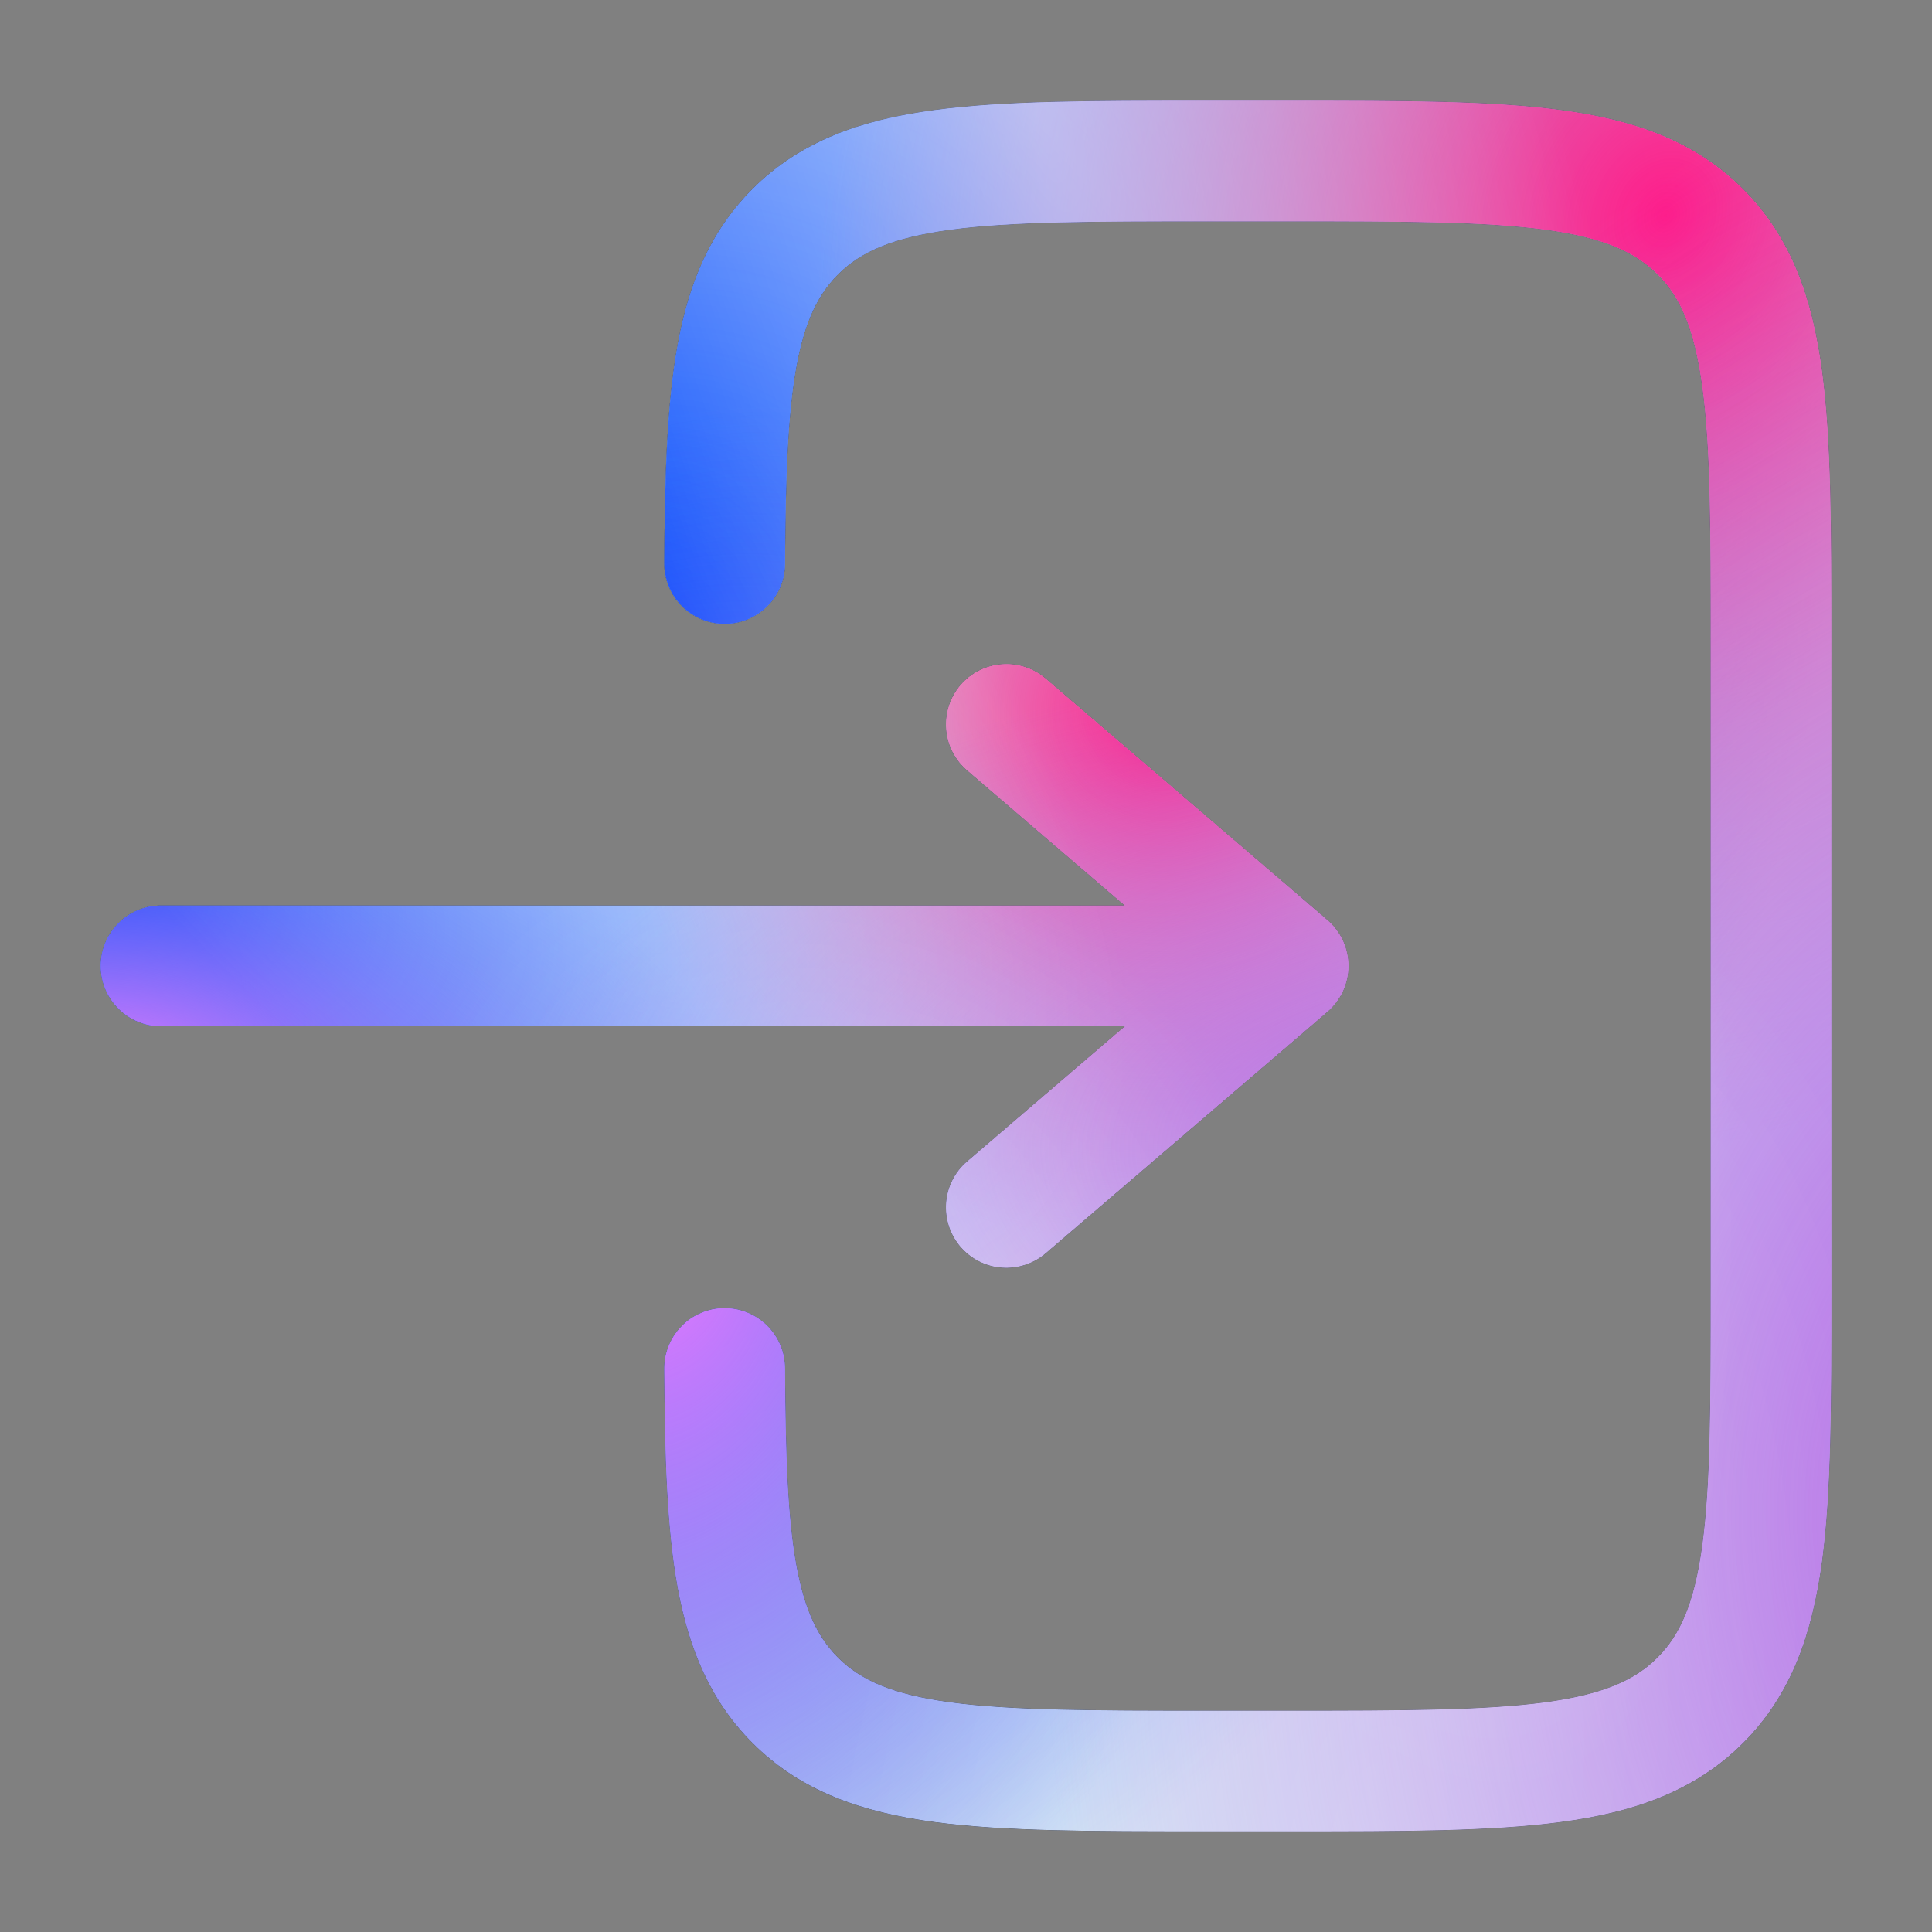
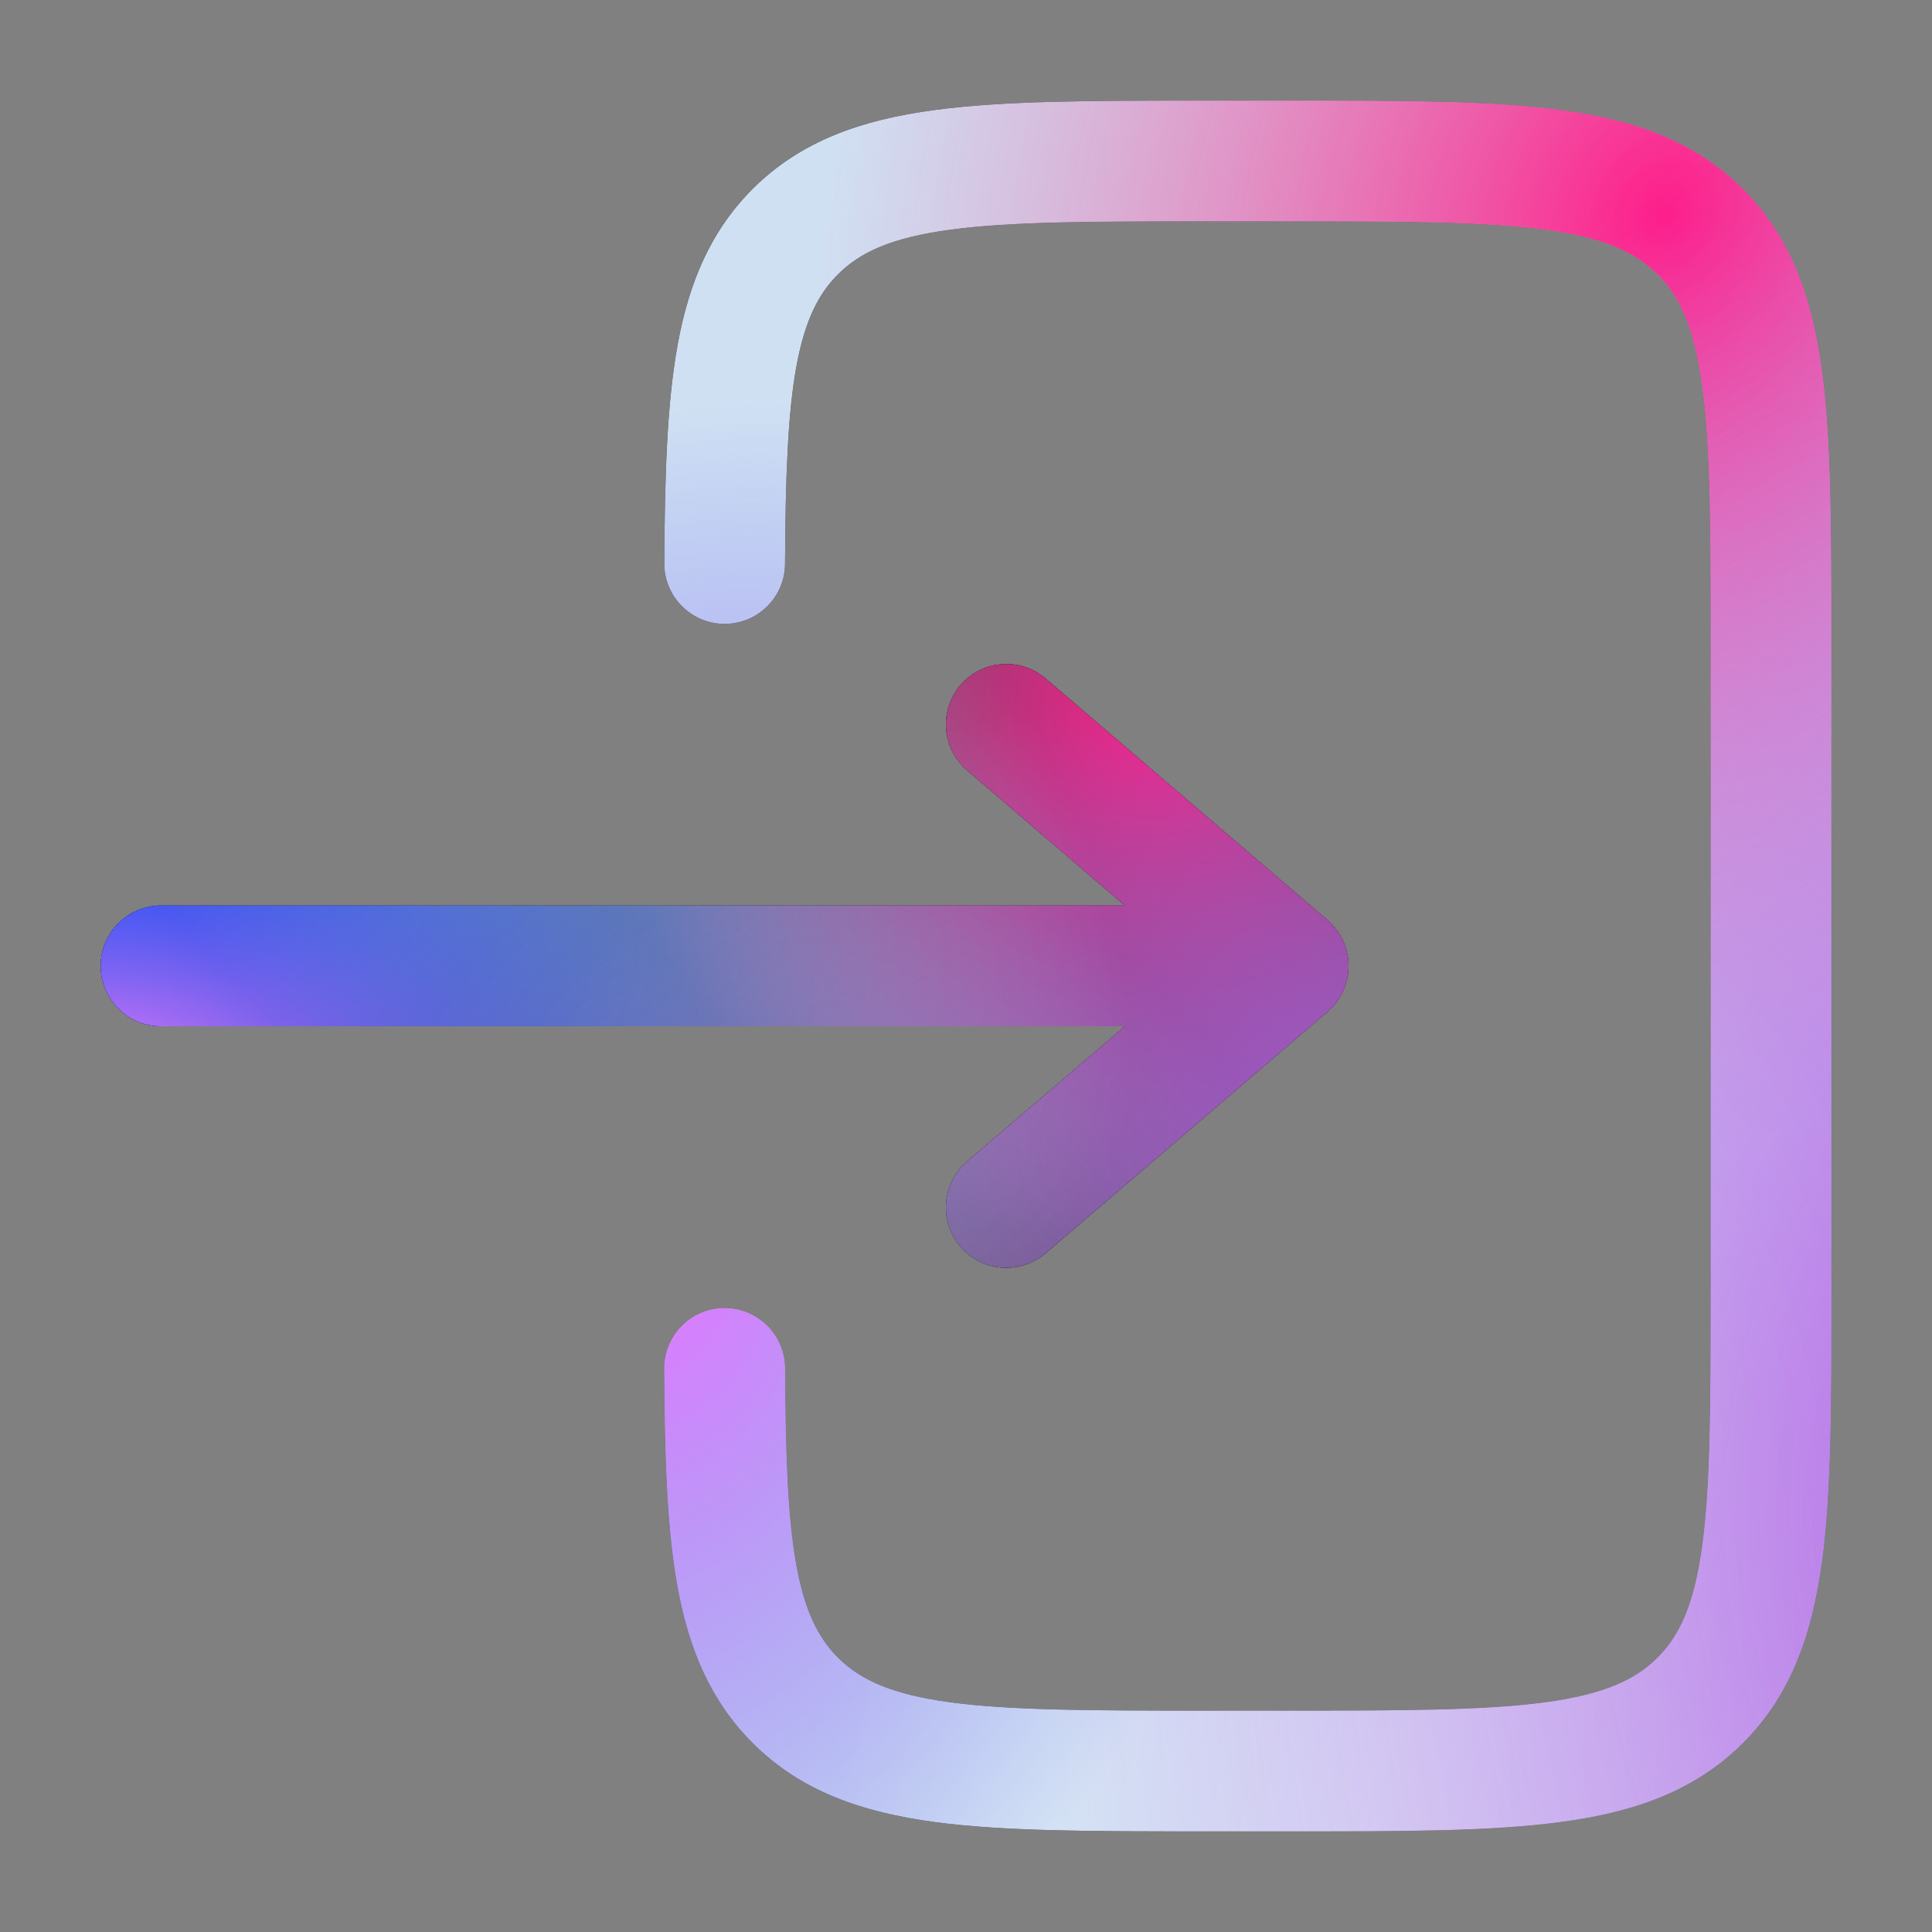
<svg xmlns="http://www.w3.org/2000/svg" width="24" height="24" viewBox="0 0 24 24" fill="none">
  <rect x="0" y="0" width="24" height="24" fill="#808080" stroke="none" />
  <path d="M14.945 1.25C13.578 1.25 12.475 1.25 11.608 1.367C10.708 1.487 9.95 1.747 9.348 2.348C8.824 2.873 8.558 3.518 8.419 4.276C8.284 5.013 8.258 5.914 8.252 6.996C8.251 7.195 8.329 7.386 8.469 7.527C8.609 7.669 8.799 7.749 8.998 7.75C9.197 7.751 9.388 7.673 9.529 7.533C9.671 7.393 9.751 7.203 9.752 7.004C9.758 5.911 9.786 5.136 9.894 4.547C9.999 3.981 10.166 3.652 10.409 3.409C10.686 3.132 11.075 2.952 11.809 2.853C12.564 2.752 13.565 2.75 15 2.75H16C17.436 2.75 18.437 2.752 19.192 2.853C19.926 2.952 20.314 3.133 20.592 3.409C20.87 3.685 21.048 4.074 21.147 4.809C21.249 5.563 21.25 6.565 21.25 8V16C21.25 17.435 21.249 18.437 21.147 19.192C21.048 19.926 20.868 20.314 20.591 20.591C20.314 20.868 19.926 21.048 19.192 21.147C18.437 21.248 17.436 21.25 16 21.25H15C13.565 21.25 12.564 21.248 11.808 21.147C11.075 21.048 10.686 20.867 10.409 20.591C10.166 20.348 9.999 20.019 9.894 19.453C9.786 18.864 9.758 18.089 9.752 16.996C9.751 16.898 9.732 16.8 9.693 16.709C9.655 16.619 9.599 16.536 9.529 16.467C9.459 16.398 9.376 16.343 9.285 16.306C9.194 16.268 9.096 16.25 8.998 16.25C8.899 16.25 8.802 16.27 8.711 16.309C8.62 16.347 8.538 16.402 8.469 16.473C8.4 16.543 8.345 16.625 8.308 16.717C8.27 16.808 8.251 16.905 8.252 17.004C8.258 18.086 8.284 18.987 8.419 19.724C8.559 20.482 8.824 21.127 9.349 21.652C9.95 22.254 10.709 22.512 11.609 22.634C12.475 22.75 13.578 22.75 14.945 22.75H16.055C17.423 22.75 18.525 22.75 19.392 22.633C20.292 22.513 21.05 22.253 21.652 21.652C22.254 21.05 22.512 20.292 22.634 19.392C22.75 18.525 22.75 17.422 22.75 16.055V7.945C22.75 6.578 22.75 5.475 22.634 4.608C22.513 3.708 22.254 2.95 21.652 2.348C21.05 1.746 20.292 1.488 19.392 1.367C18.525 1.25 17.422 1.25 16.055 1.25H14.945Z" fill="black" />
-   <path d="M14.945 1.25C13.578 1.25 12.475 1.25 11.608 1.367C10.708 1.487 9.95 1.747 9.348 2.348C8.824 2.873 8.558 3.518 8.419 4.276C8.284 5.013 8.258 5.914 8.252 6.996C8.251 7.195 8.329 7.386 8.469 7.527C8.609 7.669 8.799 7.749 8.998 7.75C9.197 7.751 9.388 7.673 9.529 7.533C9.671 7.393 9.751 7.203 9.752 7.004C9.758 5.911 9.786 5.136 9.894 4.547C9.999 3.981 10.166 3.652 10.409 3.409C10.686 3.132 11.075 2.952 11.809 2.853C12.564 2.752 13.565 2.75 15 2.75H16C17.436 2.75 18.437 2.752 19.192 2.853C19.926 2.952 20.314 3.133 20.592 3.409C20.87 3.685 21.048 4.074 21.147 4.809C21.249 5.563 21.25 6.565 21.25 8V16C21.25 17.435 21.249 18.437 21.147 19.192C21.048 19.926 20.868 20.314 20.591 20.591C20.314 20.868 19.926 21.048 19.192 21.147C18.437 21.248 17.436 21.25 16 21.25H15C13.565 21.25 12.564 21.248 11.808 21.147C11.075 21.048 10.686 20.867 10.409 20.591C10.166 20.348 9.999 20.019 9.894 19.453C9.786 18.864 9.758 18.089 9.752 16.996C9.751 16.898 9.732 16.8 9.693 16.709C9.655 16.619 9.599 16.536 9.529 16.467C9.459 16.398 9.376 16.343 9.285 16.306C9.194 16.268 9.096 16.25 8.998 16.25C8.899 16.25 8.802 16.27 8.711 16.309C8.62 16.347 8.538 16.402 8.469 16.473C8.4 16.543 8.345 16.625 8.308 16.717C8.27 16.808 8.251 16.905 8.252 17.004C8.258 18.086 8.284 18.987 8.419 19.724C8.559 20.482 8.824 21.127 9.349 21.652C9.95 22.254 10.709 22.512 11.609 22.634C12.475 22.75 13.578 22.75 14.945 22.75H16.055C17.423 22.75 18.525 22.75 19.392 22.633C20.292 22.513 21.05 22.253 21.652 21.652C22.254 21.05 22.512 20.292 22.634 19.392C22.75 18.525 22.75 17.422 22.75 16.055V7.945C22.75 6.578 22.75 5.475 22.634 4.608C22.513 3.708 22.254 2.95 21.652 2.348C21.05 1.746 20.292 1.488 19.392 1.367C18.525 1.25 17.422 1.25 16.055 1.25H14.945Z" fill="#2B2F47" />
  <path d="M14.945 1.25C13.578 1.25 12.475 1.25 11.608 1.367C10.708 1.487 9.95 1.747 9.348 2.348C8.824 2.873 8.558 3.518 8.419 4.276C8.284 5.013 8.258 5.914 8.252 6.996C8.251 7.195 8.329 7.386 8.469 7.527C8.609 7.669 8.799 7.749 8.998 7.75C9.197 7.751 9.388 7.673 9.529 7.533C9.671 7.393 9.751 7.203 9.752 7.004C9.758 5.911 9.786 5.136 9.894 4.547C9.999 3.981 10.166 3.652 10.409 3.409C10.686 3.132 11.075 2.952 11.809 2.853C12.564 2.752 13.565 2.75 15 2.75H16C17.436 2.75 18.437 2.752 19.192 2.853C19.926 2.952 20.314 3.133 20.592 3.409C20.87 3.685 21.048 4.074 21.147 4.809C21.249 5.563 21.25 6.565 21.25 8V16C21.25 17.435 21.249 18.437 21.147 19.192C21.048 19.926 20.868 20.314 20.591 20.591C20.314 20.868 19.926 21.048 19.192 21.147C18.437 21.248 17.436 21.25 16 21.25H15C13.565 21.25 12.564 21.248 11.808 21.147C11.075 21.048 10.686 20.867 10.409 20.591C10.166 20.348 9.999 20.019 9.894 19.453C9.786 18.864 9.758 18.089 9.752 16.996C9.751 16.898 9.732 16.8 9.693 16.709C9.655 16.619 9.599 16.536 9.529 16.467C9.459 16.398 9.376 16.343 9.285 16.306C9.194 16.268 9.096 16.25 8.998 16.25C8.899 16.25 8.802 16.27 8.711 16.309C8.62 16.347 8.538 16.402 8.469 16.473C8.4 16.543 8.345 16.625 8.308 16.717C8.27 16.808 8.251 16.905 8.252 17.004C8.258 18.086 8.284 18.987 8.419 19.724C8.559 20.482 8.824 21.127 9.349 21.652C9.95 22.254 10.709 22.512 11.609 22.634C12.475 22.75 13.578 22.75 14.945 22.75H16.055C17.423 22.75 18.525 22.75 19.392 22.633C20.292 22.513 21.05 22.253 21.652 21.652C22.254 21.05 22.512 20.292 22.634 19.392C22.75 18.525 22.75 17.422 22.75 16.055V7.945C22.75 6.578 22.75 5.475 22.634 4.608C22.513 3.708 22.254 2.95 21.652 2.348C21.05 1.746 20.292 1.488 19.392 1.367C18.525 1.25 17.422 1.25 16.055 1.25H14.945Z" fill="#D0E0F3" />
-   <path d="M14.945 1.25C13.578 1.25 12.475 1.25 11.608 1.367C10.708 1.487 9.95 1.747 9.348 2.348C8.824 2.873 8.558 3.518 8.419 4.276C8.284 5.013 8.258 5.914 8.252 6.996C8.251 7.195 8.329 7.386 8.469 7.527C8.609 7.669 8.799 7.749 8.998 7.75C9.197 7.751 9.388 7.673 9.529 7.533C9.671 7.393 9.751 7.203 9.752 7.004C9.758 5.911 9.786 5.136 9.894 4.547C9.999 3.981 10.166 3.652 10.409 3.409C10.686 3.132 11.075 2.952 11.809 2.853C12.564 2.752 13.565 2.75 15 2.75H16C17.436 2.75 18.437 2.752 19.192 2.853C19.926 2.952 20.314 3.133 20.592 3.409C20.87 3.685 21.048 4.074 21.147 4.809C21.249 5.563 21.25 6.565 21.25 8V16C21.25 17.435 21.249 18.437 21.147 19.192C21.048 19.926 20.868 20.314 20.591 20.591C20.314 20.868 19.926 21.048 19.192 21.147C18.437 21.248 17.436 21.25 16 21.25H15C13.565 21.25 12.564 21.248 11.808 21.147C11.075 21.048 10.686 20.867 10.409 20.591C10.166 20.348 9.999 20.019 9.894 19.453C9.786 18.864 9.758 18.089 9.752 16.996C9.751 16.898 9.732 16.8 9.693 16.709C9.655 16.619 9.599 16.536 9.529 16.467C9.459 16.398 9.376 16.343 9.285 16.306C9.194 16.268 9.096 16.25 8.998 16.25C8.899 16.25 8.802 16.27 8.711 16.309C8.62 16.347 8.538 16.402 8.469 16.473C8.4 16.543 8.345 16.625 8.308 16.717C8.27 16.808 8.251 16.905 8.252 17.004C8.258 18.086 8.284 18.987 8.419 19.724C8.559 20.482 8.824 21.127 9.349 21.652C9.95 22.254 10.709 22.512 11.609 22.634C12.475 22.75 13.578 22.75 14.945 22.75H16.055C17.423 22.75 18.525 22.75 19.392 22.633C20.292 22.513 21.05 22.253 21.652 21.652C22.254 21.05 22.512 20.292 22.634 19.392C22.75 18.525 22.75 17.422 22.75 16.055V7.945C22.75 6.578 22.75 5.475 22.634 4.608C22.513 3.708 22.254 2.95 21.652 2.348C21.05 1.746 20.292 1.488 19.392 1.367C18.525 1.25 17.422 1.25 16.055 1.25H14.945Z" fill="url(#paint0_radial_149_329)" />
  <path d="M14.945 1.25C13.578 1.25 12.475 1.25 11.608 1.367C10.708 1.487 9.95 1.747 9.348 2.348C8.824 2.873 8.558 3.518 8.419 4.276C8.284 5.013 8.258 5.914 8.252 6.996C8.251 7.195 8.329 7.386 8.469 7.527C8.609 7.669 8.799 7.749 8.998 7.75C9.197 7.751 9.388 7.673 9.529 7.533C9.671 7.393 9.751 7.203 9.752 7.004C9.758 5.911 9.786 5.136 9.894 4.547C9.999 3.981 10.166 3.652 10.409 3.409C10.686 3.132 11.075 2.952 11.809 2.853C12.564 2.752 13.565 2.75 15 2.75H16C17.436 2.75 18.437 2.752 19.192 2.853C19.926 2.952 20.314 3.133 20.592 3.409C20.87 3.685 21.048 4.074 21.147 4.809C21.249 5.563 21.25 6.565 21.25 8V16C21.25 17.435 21.249 18.437 21.147 19.192C21.048 19.926 20.868 20.314 20.591 20.591C20.314 20.868 19.926 21.048 19.192 21.147C18.437 21.248 17.436 21.25 16 21.25H15C13.565 21.25 12.564 21.248 11.808 21.147C11.075 21.048 10.686 20.867 10.409 20.591C10.166 20.348 9.999 20.019 9.894 19.453C9.786 18.864 9.758 18.089 9.752 16.996C9.751 16.898 9.732 16.8 9.693 16.709C9.655 16.619 9.599 16.536 9.529 16.467C9.459 16.398 9.376 16.343 9.285 16.306C9.194 16.268 9.096 16.25 8.998 16.25C8.899 16.25 8.802 16.27 8.711 16.309C8.62 16.347 8.538 16.402 8.469 16.473C8.4 16.543 8.345 16.625 8.308 16.717C8.27 16.808 8.251 16.905 8.252 17.004C8.258 18.086 8.284 18.987 8.419 19.724C8.559 20.482 8.824 21.127 9.349 21.652C9.95 22.254 10.709 22.512 11.609 22.634C12.475 22.75 13.578 22.75 14.945 22.75H16.055C17.423 22.75 18.525 22.75 19.392 22.633C20.292 22.513 21.05 22.253 21.652 21.652C22.254 21.05 22.512 20.292 22.634 19.392C22.75 18.525 22.75 17.422 22.75 16.055V7.945C22.75 6.578 22.75 5.475 22.634 4.608C22.513 3.708 22.254 2.95 21.652 2.348C21.05 1.746 20.292 1.488 19.392 1.367C18.525 1.25 17.422 1.25 16.055 1.25H14.945Z" fill="url(#paint1_radial_149_329)" />
  <path d="M14.945 1.25C13.578 1.25 12.475 1.25 11.608 1.367C10.708 1.487 9.95 1.747 9.348 2.348C8.824 2.873 8.558 3.518 8.419 4.276C8.284 5.013 8.258 5.914 8.252 6.996C8.251 7.195 8.329 7.386 8.469 7.527C8.609 7.669 8.799 7.749 8.998 7.75C9.197 7.751 9.388 7.673 9.529 7.533C9.671 7.393 9.751 7.203 9.752 7.004C9.758 5.911 9.786 5.136 9.894 4.547C9.999 3.981 10.166 3.652 10.409 3.409C10.686 3.132 11.075 2.952 11.809 2.853C12.564 2.752 13.565 2.75 15 2.75H16C17.436 2.75 18.437 2.752 19.192 2.853C19.926 2.952 20.314 3.133 20.592 3.409C20.87 3.685 21.048 4.074 21.147 4.809C21.249 5.563 21.25 6.565 21.25 8V16C21.25 17.435 21.249 18.437 21.147 19.192C21.048 19.926 20.868 20.314 20.591 20.591C20.314 20.868 19.926 21.048 19.192 21.147C18.437 21.248 17.436 21.25 16 21.25H15C13.565 21.25 12.564 21.248 11.808 21.147C11.075 21.048 10.686 20.867 10.409 20.591C10.166 20.348 9.999 20.019 9.894 19.453C9.786 18.864 9.758 18.089 9.752 16.996C9.751 16.898 9.732 16.8 9.693 16.709C9.655 16.619 9.599 16.536 9.529 16.467C9.459 16.398 9.376 16.343 9.285 16.306C9.194 16.268 9.096 16.25 8.998 16.25C8.899 16.25 8.802 16.27 8.711 16.309C8.62 16.347 8.538 16.402 8.469 16.473C8.4 16.543 8.345 16.625 8.308 16.717C8.27 16.808 8.251 16.905 8.252 17.004C8.258 18.086 8.284 18.987 8.419 19.724C8.559 20.482 8.824 21.127 9.349 21.652C9.95 22.254 10.709 22.512 11.609 22.634C12.475 22.75 13.578 22.75 14.945 22.75H16.055C17.423 22.75 18.525 22.75 19.392 22.633C20.292 22.513 21.05 22.253 21.652 21.652C22.254 21.05 22.512 20.292 22.634 19.392C22.75 18.525 22.75 17.422 22.75 16.055V7.945C22.75 6.578 22.75 5.475 22.634 4.608C22.513 3.708 22.254 2.95 21.652 2.348C21.05 1.746 20.292 1.488 19.392 1.367C18.525 1.25 17.422 1.25 16.055 1.25H14.945Z" fill="url(#paint2_radial_149_329)" />
  <path d="M14.945 1.25C13.578 1.25 12.475 1.25 11.608 1.367C10.708 1.487 9.95 1.747 9.348 2.348C8.824 2.873 8.558 3.518 8.419 4.276C8.284 5.013 8.258 5.914 8.252 6.996C8.251 7.195 8.329 7.386 8.469 7.527C8.609 7.669 8.799 7.749 8.998 7.75C9.197 7.751 9.388 7.673 9.529 7.533C9.671 7.393 9.751 7.203 9.752 7.004C9.758 5.911 9.786 5.136 9.894 4.547C9.999 3.981 10.166 3.652 10.409 3.409C10.686 3.132 11.075 2.952 11.809 2.853C12.564 2.752 13.565 2.75 15 2.75H16C17.436 2.75 18.437 2.752 19.192 2.853C19.926 2.952 20.314 3.133 20.592 3.409C20.87 3.685 21.048 4.074 21.147 4.809C21.249 5.563 21.25 6.565 21.25 8V16C21.25 17.435 21.249 18.437 21.147 19.192C21.048 19.926 20.868 20.314 20.591 20.591C20.314 20.868 19.926 21.048 19.192 21.147C18.437 21.248 17.436 21.25 16 21.25H15C13.565 21.25 12.564 21.248 11.808 21.147C11.075 21.048 10.686 20.867 10.409 20.591C10.166 20.348 9.999 20.019 9.894 19.453C9.786 18.864 9.758 18.089 9.752 16.996C9.751 16.898 9.732 16.8 9.693 16.709C9.655 16.619 9.599 16.536 9.529 16.467C9.459 16.398 9.376 16.343 9.285 16.306C9.194 16.268 9.096 16.25 8.998 16.25C8.899 16.25 8.802 16.27 8.711 16.309C8.62 16.347 8.538 16.402 8.469 16.473C8.4 16.543 8.345 16.625 8.308 16.717C8.27 16.808 8.251 16.905 8.252 17.004C8.258 18.086 8.284 18.987 8.419 19.724C8.559 20.482 8.824 21.127 9.349 21.652C9.95 22.254 10.709 22.512 11.609 22.634C12.475 22.75 13.578 22.75 14.945 22.75H16.055C17.423 22.75 18.525 22.75 19.392 22.633C20.292 22.513 21.05 22.253 21.652 21.652C22.254 21.05 22.512 20.292 22.634 19.392C22.75 18.525 22.75 17.422 22.75 16.055V7.945C22.75 6.578 22.75 5.475 22.634 4.608C22.513 3.708 22.254 2.95 21.652 2.348C21.05 1.746 20.292 1.488 19.392 1.367C18.525 1.25 17.422 1.25 16.055 1.25H14.945Z" fill="url(#paint3_radial_149_329)" />
-   <path d="M14.945 1.25C13.578 1.25 12.475 1.25 11.608 1.367C10.708 1.487 9.95 1.747 9.348 2.348C8.824 2.873 8.558 3.518 8.419 4.276C8.284 5.013 8.258 5.914 8.252 6.996C8.251 7.195 8.329 7.386 8.469 7.527C8.609 7.669 8.799 7.749 8.998 7.75C9.197 7.751 9.388 7.673 9.529 7.533C9.671 7.393 9.751 7.203 9.752 7.004C9.758 5.911 9.786 5.136 9.894 4.547C9.999 3.981 10.166 3.652 10.409 3.409C10.686 3.132 11.075 2.952 11.809 2.853C12.564 2.752 13.565 2.75 15 2.75H16C17.436 2.75 18.437 2.752 19.192 2.853C19.926 2.952 20.314 3.133 20.592 3.409C20.87 3.685 21.048 4.074 21.147 4.809C21.249 5.563 21.25 6.565 21.25 8V16C21.25 17.435 21.249 18.437 21.147 19.192C21.048 19.926 20.868 20.314 20.591 20.591C20.314 20.868 19.926 21.048 19.192 21.147C18.437 21.248 17.436 21.25 16 21.25H15C13.565 21.25 12.564 21.248 11.808 21.147C11.075 21.048 10.686 20.867 10.409 20.591C10.166 20.348 9.999 20.019 9.894 19.453C9.786 18.864 9.758 18.089 9.752 16.996C9.751 16.898 9.732 16.8 9.693 16.709C9.655 16.619 9.599 16.536 9.529 16.467C9.459 16.398 9.376 16.343 9.285 16.306C9.194 16.268 9.096 16.25 8.998 16.25C8.899 16.25 8.802 16.27 8.711 16.309C8.62 16.347 8.538 16.402 8.469 16.473C8.4 16.543 8.345 16.625 8.308 16.717C8.27 16.808 8.251 16.905 8.252 17.004C8.258 18.086 8.284 18.987 8.419 19.724C8.559 20.482 8.824 21.127 9.349 21.652C9.95 22.254 10.709 22.512 11.609 22.634C12.475 22.75 13.578 22.75 14.945 22.75H16.055C17.423 22.75 18.525 22.75 19.392 22.633C20.292 22.513 21.05 22.253 21.652 21.652C22.254 21.05 22.512 20.292 22.634 19.392C22.75 18.525 22.75 17.422 22.75 16.055V7.945C22.75 6.578 22.75 5.475 22.634 4.608C22.513 3.708 22.254 2.95 21.652 2.348C21.05 1.746 20.292 1.488 19.392 1.367C18.525 1.25 17.422 1.25 16.055 1.25H14.945Z" fill="url(#paint4_radial_149_329)" />
  <path d="M14.945 1.25C13.578 1.25 12.475 1.25 11.608 1.367C10.708 1.487 9.95 1.747 9.348 2.348C8.824 2.873 8.558 3.518 8.419 4.276C8.284 5.013 8.258 5.914 8.252 6.996C8.251 7.195 8.329 7.386 8.469 7.527C8.609 7.669 8.799 7.749 8.998 7.75C9.197 7.751 9.388 7.673 9.529 7.533C9.671 7.393 9.751 7.203 9.752 7.004C9.758 5.911 9.786 5.136 9.894 4.547C9.999 3.981 10.166 3.652 10.409 3.409C10.686 3.132 11.075 2.952 11.809 2.853C12.564 2.752 13.565 2.75 15 2.75H16C17.436 2.75 18.437 2.752 19.192 2.853C19.926 2.952 20.314 3.133 20.592 3.409C20.87 3.685 21.048 4.074 21.147 4.809C21.249 5.563 21.25 6.565 21.25 8V16C21.25 17.435 21.249 18.437 21.147 19.192C21.048 19.926 20.868 20.314 20.591 20.591C20.314 20.868 19.926 21.048 19.192 21.147C18.437 21.248 17.436 21.25 16 21.25H15C13.565 21.25 12.564 21.248 11.808 21.147C11.075 21.048 10.686 20.867 10.409 20.591C10.166 20.348 9.999 20.019 9.894 19.453C9.786 18.864 9.758 18.089 9.752 16.996C9.751 16.898 9.732 16.8 9.693 16.709C9.655 16.619 9.599 16.536 9.529 16.467C9.459 16.398 9.376 16.343 9.285 16.306C9.194 16.268 9.096 16.25 8.998 16.25C8.899 16.25 8.802 16.27 8.711 16.309C8.62 16.347 8.538 16.402 8.469 16.473C8.4 16.543 8.345 16.625 8.308 16.717C8.27 16.808 8.251 16.905 8.252 17.004C8.258 18.086 8.284 18.987 8.419 19.724C8.559 20.482 8.824 21.127 9.349 21.652C9.95 22.254 10.709 22.512 11.609 22.634C12.475 22.75 13.578 22.75 14.945 22.75H16.055C17.423 22.75 18.525 22.75 19.392 22.633C20.292 22.513 21.05 22.253 21.652 21.652C22.254 21.05 22.512 20.292 22.634 19.392C22.75 18.525 22.75 17.422 22.75 16.055V7.945C22.75 6.578 22.75 5.475 22.634 4.608C22.513 3.708 22.254 2.95 21.652 2.348C21.05 1.746 20.292 1.488 19.392 1.367C18.525 1.25 17.422 1.25 16.055 1.25H14.945Z" fill="url(#paint5_radial_149_329)" />
  <path d="M2.001 11.249C1.802 11.249 1.611 11.328 1.471 11.469C1.33 11.609 1.251 11.8 1.251 11.999C1.251 12.198 1.33 12.389 1.471 12.529C1.611 12.67 1.802 12.749 2.001 12.749H13.974L12.013 14.429C11.938 14.493 11.877 14.571 11.832 14.659C11.787 14.747 11.761 14.843 11.753 14.941C11.738 15.139 11.802 15.336 11.931 15.487C12.06 15.638 12.245 15.732 12.443 15.747C12.641 15.762 12.838 15.698 12.989 15.569L16.489 12.569C16.571 12.498 16.637 12.411 16.683 12.313C16.728 12.214 16.752 12.107 16.752 11.999C16.752 11.891 16.728 11.784 16.683 11.685C16.637 11.587 16.571 11.499 16.489 11.429L12.989 8.429C12.838 8.299 12.641 8.235 12.443 8.251C12.245 8.266 12.06 8.36 11.931 8.511C11.802 8.662 11.738 8.858 11.753 9.057C11.768 9.255 11.862 9.439 12.013 9.569L13.973 11.249H2.001Z" fill="black" />
  <path d="M2.001 11.249C1.802 11.249 1.611 11.328 1.471 11.469C1.33 11.609 1.251 11.8 1.251 11.999C1.251 12.198 1.33 12.389 1.471 12.529C1.611 12.67 1.802 12.749 2.001 12.749H13.974L12.013 14.429C11.938 14.493 11.877 14.571 11.832 14.659C11.787 14.747 11.761 14.843 11.753 14.941C11.738 15.139 11.802 15.336 11.931 15.487C12.06 15.638 12.245 15.732 12.443 15.747C12.641 15.762 12.838 15.698 12.989 15.569L16.489 12.569C16.571 12.498 16.637 12.411 16.683 12.313C16.728 12.214 16.752 12.107 16.752 11.999C16.752 11.891 16.728 11.784 16.683 11.685C16.637 11.587 16.571 11.499 16.489 11.429L12.989 8.429C12.838 8.299 12.641 8.235 12.443 8.251C12.245 8.266 12.06 8.36 11.931 8.511C11.802 8.662 11.738 8.858 11.753 9.057C11.768 9.255 11.862 9.439 12.013 9.569L13.973 11.249H2.001Z" fill="#2B2F47" />
-   <path d="M2.001 11.249C1.802 11.249 1.611 11.328 1.471 11.469C1.33 11.609 1.251 11.8 1.251 11.999C1.251 12.198 1.33 12.389 1.471 12.529C1.611 12.67 1.802 12.749 2.001 12.749H13.974L12.013 14.429C11.938 14.493 11.877 14.571 11.832 14.659C11.787 14.747 11.761 14.843 11.753 14.941C11.738 15.139 11.802 15.336 11.931 15.487C12.06 15.638 12.245 15.732 12.443 15.747C12.641 15.762 12.838 15.698 12.989 15.569L16.489 12.569C16.571 12.498 16.637 12.411 16.683 12.313C16.728 12.214 16.752 12.107 16.752 11.999C16.752 11.891 16.728 11.784 16.683 11.685C16.637 11.587 16.571 11.499 16.489 11.429L12.989 8.429C12.838 8.299 12.641 8.235 12.443 8.251C12.245 8.266 12.06 8.36 11.931 8.511C11.802 8.662 11.738 8.858 11.753 9.057C11.768 9.255 11.862 9.439 12.013 9.569L13.973 11.249H2.001Z" fill="#D0E0F3" />
  <path d="M2.001 11.249C1.802 11.249 1.611 11.328 1.471 11.469C1.33 11.609 1.251 11.8 1.251 11.999C1.251 12.198 1.33 12.389 1.471 12.529C1.611 12.67 1.802 12.749 2.001 12.749H13.974L12.013 14.429C11.938 14.493 11.877 14.571 11.832 14.659C11.787 14.747 11.761 14.843 11.753 14.941C11.738 15.139 11.802 15.336 11.931 15.487C12.06 15.638 12.245 15.732 12.443 15.747C12.641 15.762 12.838 15.698 12.989 15.569L16.489 12.569C16.571 12.498 16.637 12.411 16.683 12.313C16.728 12.214 16.752 12.107 16.752 11.999C16.752 11.891 16.728 11.784 16.683 11.685C16.637 11.587 16.571 11.499 16.489 11.429L12.989 8.429C12.838 8.299 12.641 8.235 12.443 8.251C12.245 8.266 12.06 8.36 11.931 8.511C11.802 8.662 11.738 8.858 11.753 9.057C11.768 9.255 11.862 9.439 12.013 9.569L13.973 11.249H2.001Z" fill="url(#paint6_radial_149_329)" />
  <path d="M2.001 11.249C1.802 11.249 1.611 11.328 1.471 11.469C1.33 11.609 1.251 11.8 1.251 11.999C1.251 12.198 1.33 12.389 1.471 12.529C1.611 12.67 1.802 12.749 2.001 12.749H13.974L12.013 14.429C11.938 14.493 11.877 14.571 11.832 14.659C11.787 14.747 11.761 14.843 11.753 14.941C11.738 15.139 11.802 15.336 11.931 15.487C12.06 15.638 12.245 15.732 12.443 15.747C12.641 15.762 12.838 15.698 12.989 15.569L16.489 12.569C16.571 12.498 16.637 12.411 16.683 12.313C16.728 12.214 16.752 12.107 16.752 11.999C16.752 11.891 16.728 11.784 16.683 11.685C16.637 11.587 16.571 11.499 16.489 11.429L12.989 8.429C12.838 8.299 12.641 8.235 12.443 8.251C12.245 8.266 12.06 8.36 11.931 8.511C11.802 8.662 11.738 8.858 11.753 9.057C11.768 9.255 11.862 9.439 12.013 9.569L13.973 11.249H2.001Z" fill="url(#paint7_radial_149_329)" />
  <path d="M2.001 11.249C1.802 11.249 1.611 11.328 1.471 11.469C1.33 11.609 1.251 11.8 1.251 11.999C1.251 12.198 1.33 12.389 1.471 12.529C1.611 12.67 1.802 12.749 2.001 12.749H13.974L12.013 14.429C11.938 14.493 11.877 14.571 11.832 14.659C11.787 14.747 11.761 14.843 11.753 14.941C11.738 15.139 11.802 15.336 11.931 15.487C12.06 15.638 12.245 15.732 12.443 15.747C12.641 15.762 12.838 15.698 12.989 15.569L16.489 12.569C16.571 12.498 16.637 12.411 16.683 12.313C16.728 12.214 16.752 12.107 16.752 11.999C16.752 11.891 16.728 11.784 16.683 11.685C16.637 11.587 16.571 11.499 16.489 11.429L12.989 8.429C12.838 8.299 12.641 8.235 12.443 8.251C12.245 8.266 12.06 8.36 11.931 8.511C11.802 8.662 11.738 8.858 11.753 9.057C11.768 9.255 11.862 9.439 12.013 9.569L13.973 11.249H2.001Z" fill="url(#paint8_radial_149_329)" />
  <path d="M2.001 11.249C1.802 11.249 1.611 11.328 1.471 11.469C1.33 11.609 1.251 11.8 1.251 11.999C1.251 12.198 1.33 12.389 1.471 12.529C1.611 12.67 1.802 12.749 2.001 12.749H13.974L12.013 14.429C11.938 14.493 11.877 14.571 11.832 14.659C11.787 14.747 11.761 14.843 11.753 14.941C11.738 15.139 11.802 15.336 11.931 15.487C12.06 15.638 12.245 15.732 12.443 15.747C12.641 15.762 12.838 15.698 12.989 15.569L16.489 12.569C16.571 12.498 16.637 12.411 16.683 12.313C16.728 12.214 16.752 12.107 16.752 11.999C16.752 11.891 16.728 11.784 16.683 11.685C16.637 11.587 16.571 11.499 16.489 11.429L12.989 8.429C12.838 8.299 12.641 8.235 12.443 8.251C12.245 8.266 12.06 8.36 11.931 8.511C11.802 8.662 11.738 8.858 11.753 9.057C11.768 9.255 11.862 9.439 12.013 9.569L13.973 11.249H2.001Z" fill="url(#paint9_radial_149_329)" />
  <path d="M2.001 11.249C1.802 11.249 1.611 11.328 1.471 11.469C1.33 11.609 1.251 11.8 1.251 11.999C1.251 12.198 1.33 12.389 1.471 12.529C1.611 12.67 1.802 12.749 2.001 12.749H13.974L12.013 14.429C11.938 14.493 11.877 14.571 11.832 14.659C11.787 14.747 11.761 14.843 11.753 14.941C11.738 15.139 11.802 15.336 11.931 15.487C12.06 15.638 12.245 15.732 12.443 15.747C12.641 15.762 12.838 15.698 12.989 15.569L16.489 12.569C16.571 12.498 16.637 12.411 16.683 12.313C16.728 12.214 16.752 12.107 16.752 11.999C16.752 11.891 16.728 11.784 16.683 11.685C16.637 11.587 16.571 11.499 16.489 11.429L12.989 8.429C12.838 8.299 12.641 8.235 12.443 8.251C12.245 8.266 12.06 8.36 11.931 8.511C11.802 8.662 11.738 8.858 11.753 9.057C11.768 9.255 11.862 9.439 12.013 9.569L13.973 11.249H2.001Z" fill="url(#paint10_radial_149_329)" />
  <path d="M2.001 11.249C1.802 11.249 1.611 11.328 1.471 11.469C1.33 11.609 1.251 11.8 1.251 11.999C1.251 12.198 1.33 12.389 1.471 12.529C1.611 12.67 1.802 12.749 2.001 12.749H13.974L12.013 14.429C11.938 14.493 11.877 14.571 11.832 14.659C11.787 14.747 11.761 14.843 11.753 14.941C11.738 15.139 11.802 15.336 11.931 15.487C12.06 15.638 12.245 15.732 12.443 15.747C12.641 15.762 12.838 15.698 12.989 15.569L16.489 12.569C16.571 12.498 16.637 12.411 16.683 12.313C16.728 12.214 16.752 12.107 16.752 11.999C16.752 11.891 16.728 11.784 16.683 11.685C16.637 11.587 16.571 11.499 16.489 11.429L12.989 8.429C12.838 8.299 12.641 8.235 12.443 8.251C12.245 8.266 12.06 8.36 11.931 8.511C11.802 8.662 11.738 8.858 11.753 9.057C11.768 9.255 11.862 9.439 12.013 9.569L13.973 11.249H2.001Z" fill="url(#paint11_radial_149_329)" />
  <defs>
    <radialGradient id="paint0_radial_149_329" cx="0" cy="0" r="1" gradientUnits="userSpaceOnUse" gradientTransform="translate(7.673 8.853) rotate(27.61) scale(20.374 26.675)">
      <stop stop-color="#0047FF" />
      <stop offset="0.693" stop-color="#004EFF" stop-opacity="0" />
    </radialGradient>
    <radialGradient id="paint1_radial_149_329" cx="0" cy="0" r="1" gradientUnits="userSpaceOnUse" gradientTransform="translate(8.252 15.761) rotate(14.193) scale(11.003 15.782)">
      <stop stop-color="#E478FF" />
      <stop offset="0.693" stop-color="#5666EF" stop-opacity="0" />
    </radialGradient>
    <radialGradient id="paint2_radial_149_329" cx="0" cy="0" r="1" gradientUnits="userSpaceOnUse" gradientTransform="translate(20.738 2.64) rotate(117.436) scale(21.415 18.117)">
      <stop stop-color="#FF1C89" />
      <stop offset="0.566" stop-color="#E566A3" stop-opacity="0" />
    </radialGradient>
    <radialGradient id="paint3_radial_149_329" cx="0" cy="0" r="1" gradientUnits="userSpaceOnUse" gradientTransform="translate(25.231 18.703) rotate(-177.328) scale(15.783 23.378)">
      <stop stop-color="#B566E6" />
      <stop offset="0.776" stop-color="#B566E6" stop-opacity="0" />
    </radialGradient>
    <radialGradient id="paint4_radial_149_329" cx="0" cy="0" r="1" gradientUnits="userSpaceOnUse" gradientTransform="translate(12.8 1.25) rotate(72.631) scale(28.437 8.034)">
      <stop stop-color="white" stop-opacity="0.46" />
      <stop offset="0.776" stop-color="white" stop-opacity="0" />
    </radialGradient>
    <radialGradient id="paint5_radial_149_329" cx="0" cy="0" r="1" gradientUnits="userSpaceOnUse" gradientTransform="translate(17.017 22.75) rotate(-77.5) scale(12.225 6.682)">
      <stop stop-color="white" stop-opacity="0.21" />
      <stop offset="1" stop-color="white" stop-opacity="0" />
    </radialGradient>
    <radialGradient id="paint6_radial_149_329" cx="0" cy="0" r="1" gradientUnits="userSpaceOnUse" gradientTransform="translate(0.632 10.901) rotate(9.685) scale(19.581 10.352)">
      <stop stop-color="#0047FF" />
      <stop offset="0.693" stop-color="#004EFF" stop-opacity="0" />
    </radialGradient>
    <radialGradient id="paint7_radial_149_329" cx="0" cy="0" r="1" gradientUnits="userSpaceOnUse" gradientTransform="translate(1.251 13.311) rotate(4.718) scale(11.443 5.66)">
      <stop stop-color="#E478FF" />
      <stop offset="0.693" stop-color="#5666EF" stop-opacity="0" />
    </radialGradient>
    <radialGradient id="paint8_radial_149_329" cx="0" cy="0" r="1" gradientUnits="userSpaceOnUse" gradientTransform="translate(14.6 8.733) rotate(147.849) scale(12.461 11.614)">
      <stop stop-color="#FF1C89" />
      <stop offset="0.566" stop-color="#E566A3" stop-opacity="0" />
    </radialGradient>
    <radialGradient id="paint9_radial_149_329" cx="0" cy="0" r="1" gradientUnits="userSpaceOnUse" gradientTransform="translate(19.404 14.338) rotate(-179.128) scale(16.858 8.164)">
      <stop stop-color="#B566E6" />
      <stop offset="0.776" stop-color="#B566E6" stop-opacity="0" />
    </radialGradient>
    <radialGradient id="paint10_radial_149_329" cx="0" cy="0" r="1" gradientUnits="userSpaceOnUse" gradientTransform="translate(6.113 8.249) rotate(46.212) scale(13.116 6.497)">
      <stop stop-color="white" stop-opacity="0.46" />
      <stop offset="0.776" stop-color="white" stop-opacity="0" />
    </radialGradient>
    <radialGradient id="paint11_radial_149_329" cx="0" cy="0" r="1" gradientUnits="userSpaceOnUse" gradientTransform="translate(10.622 15.749) rotate(-55.807) scale(5.034 6.053)">
      <stop stop-color="white" stop-opacity="0.21" />
      <stop offset="1" stop-color="white" stop-opacity="0" />
    </radialGradient>
  </defs>
</svg>